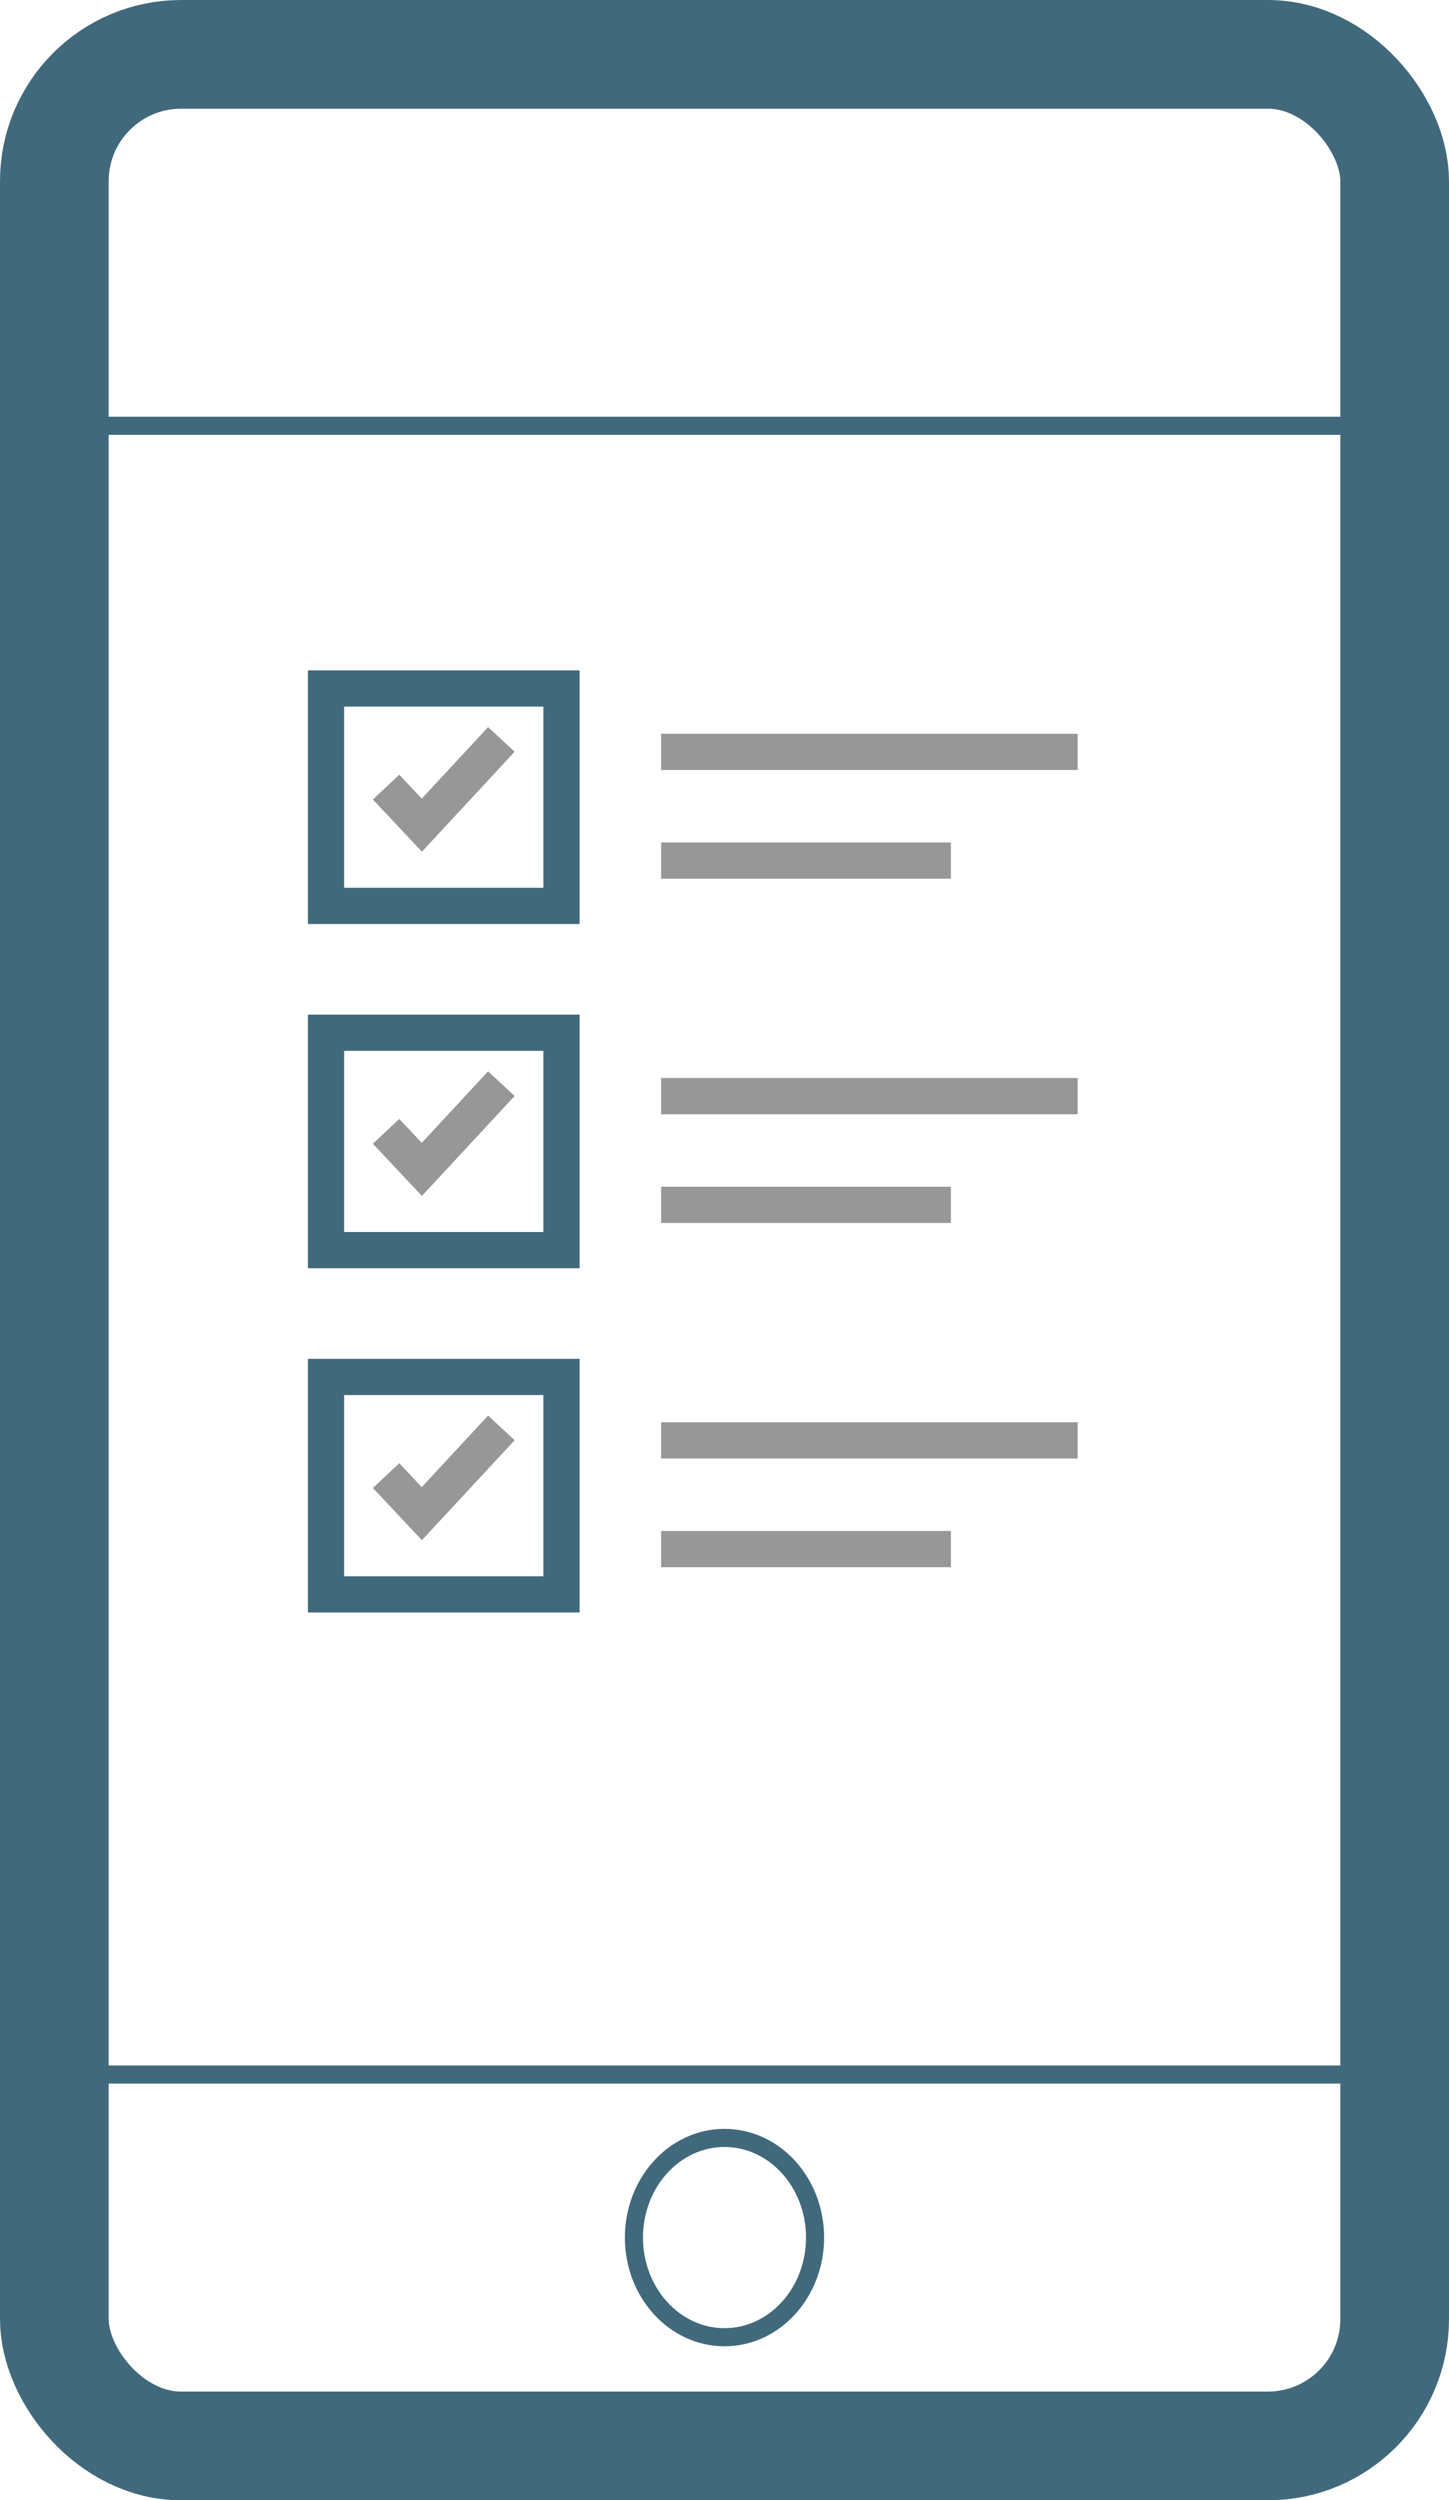
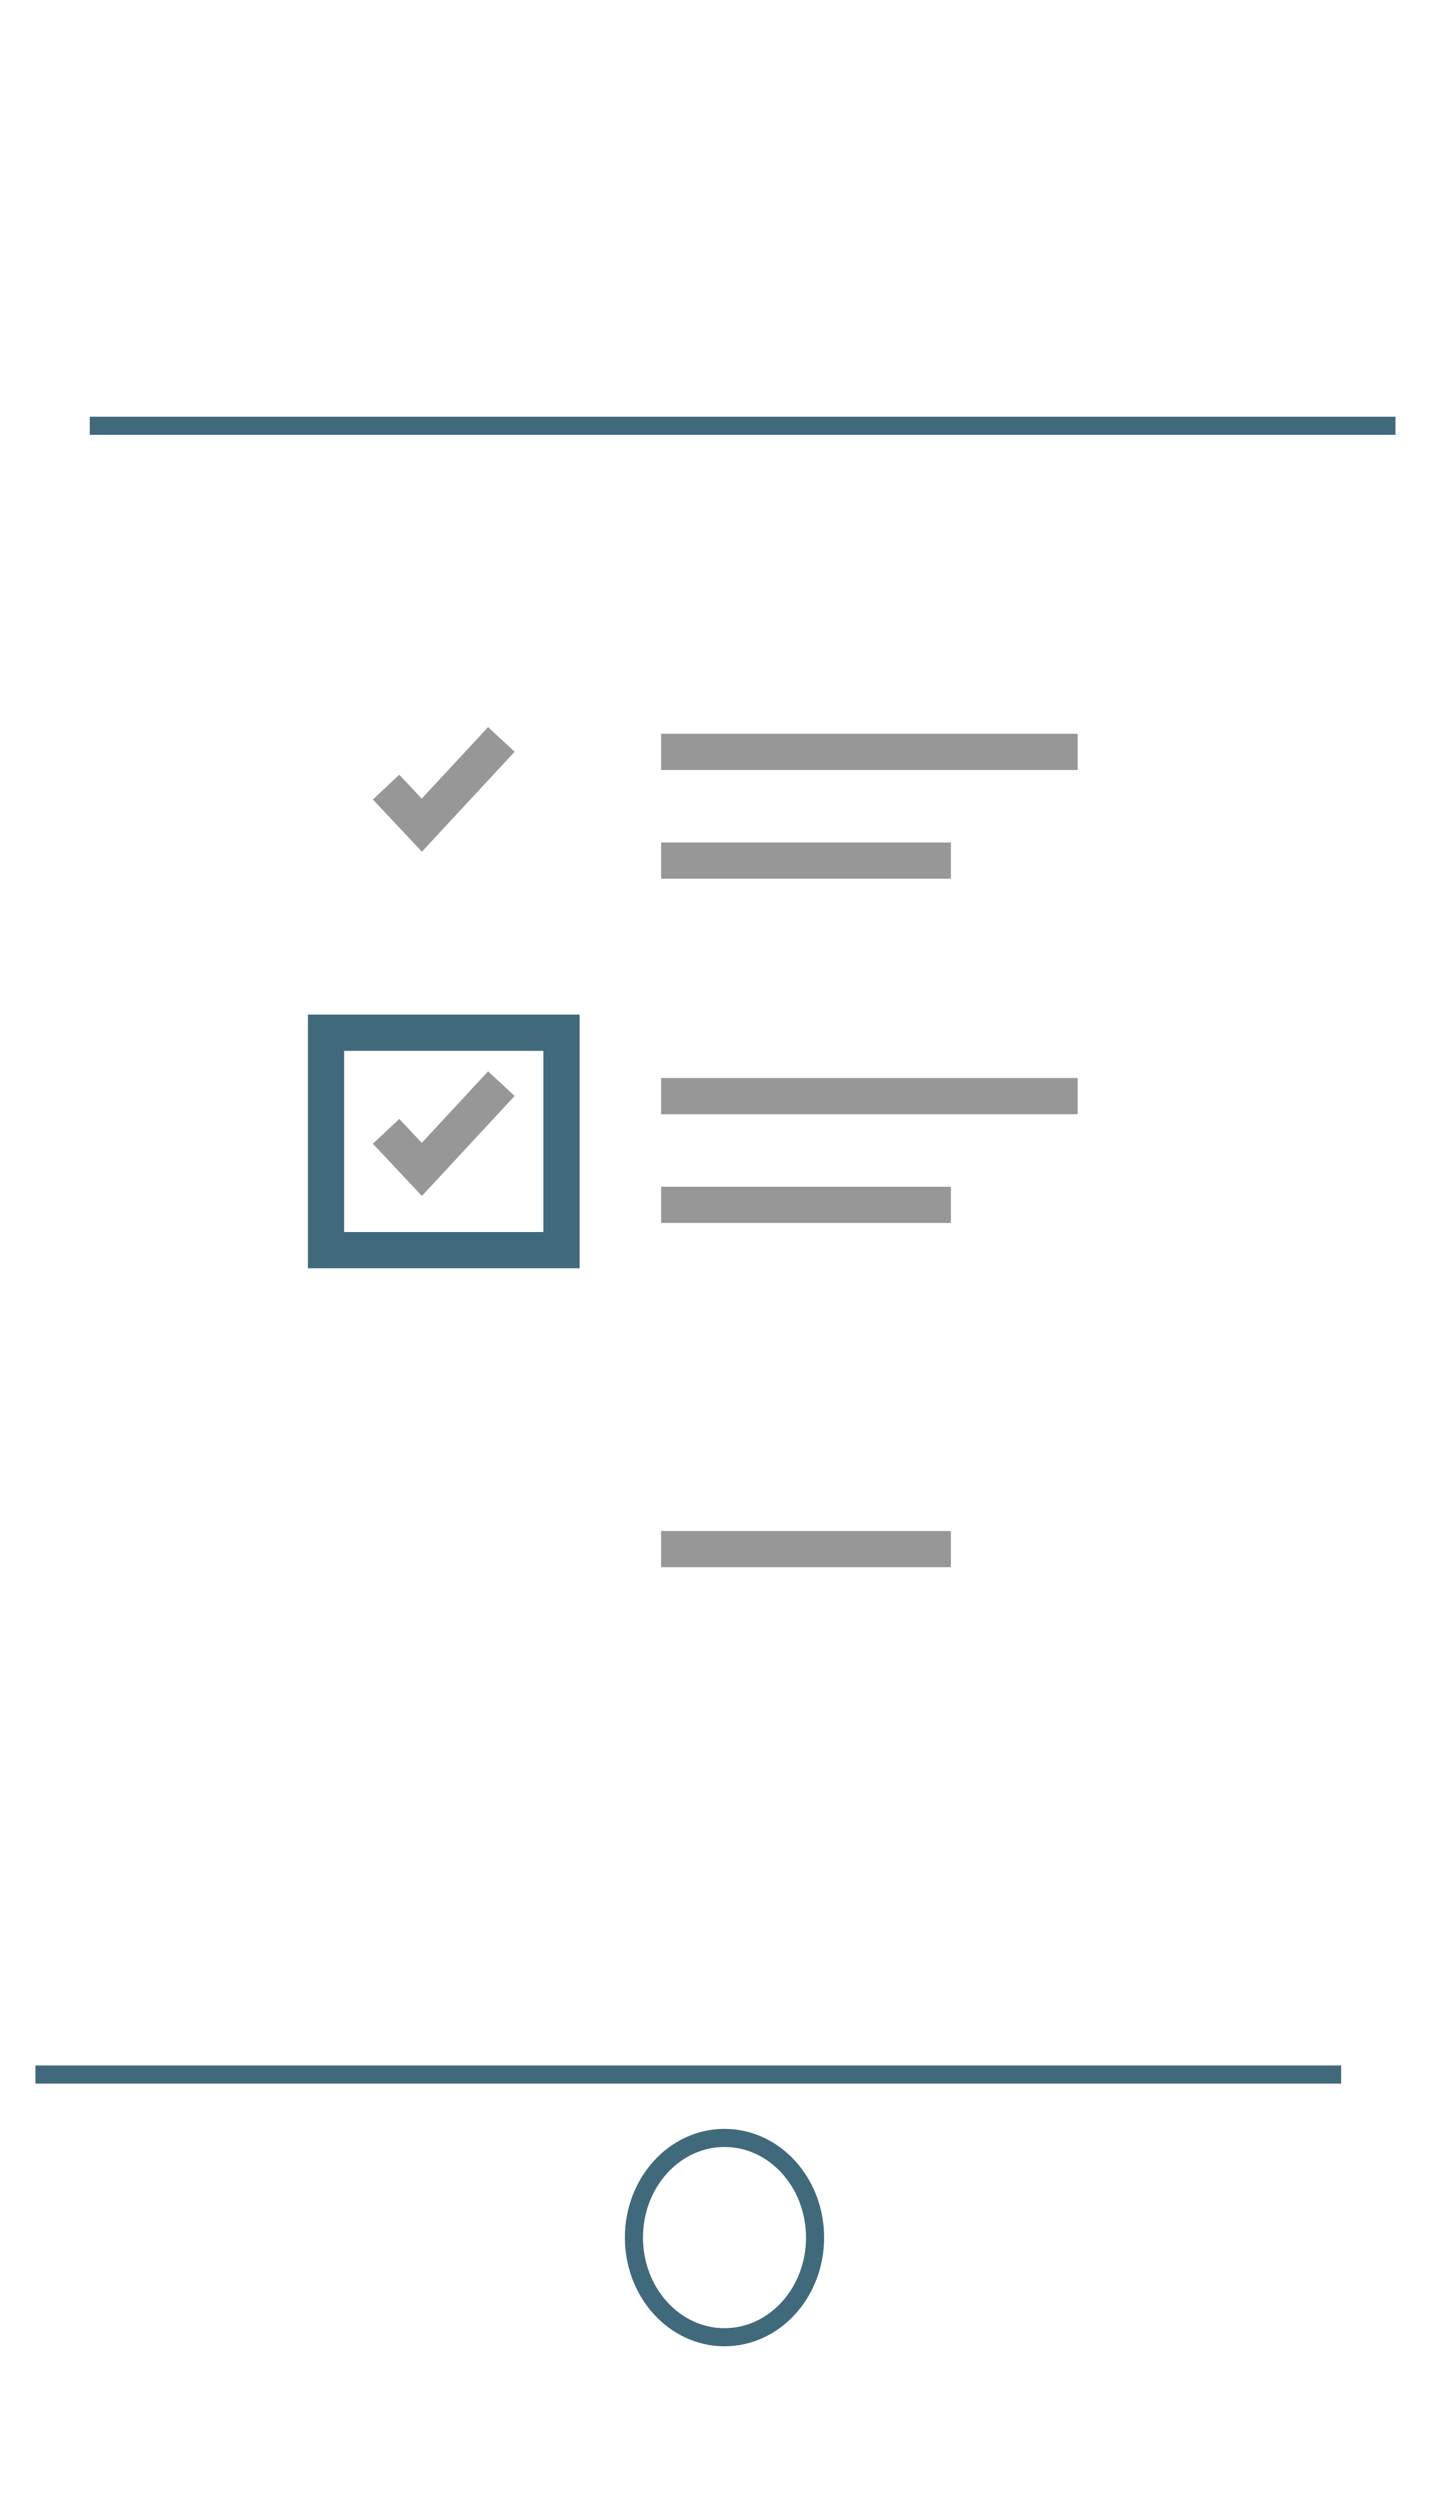
<svg xmlns="http://www.w3.org/2000/svg" width="80px" height="138px" viewBox="0 0 80 138" version="1.1">
  <title>mobile-survey</title>
  <g id="Page-1" stroke="none" stroke-width="1" fill="none" fill-rule="evenodd">
    <g id="Desktop-HD" transform="translate(-680, -1526)">
      <g id="mobile-survey" transform="translate(682, 1529)">
-         <rect id="Rectangle" stroke="#41697C" stroke-width="6" fill-opacity="0" fill="#FFFFFF" x="1" y="0" width="74" height="132" rx="7" />
        <line x1="3.456" y1="20.5" x2="74.544" y2="20.5" id="Line-3" stroke="#41697C" stroke-linecap="square" />
        <line x1="0.456" y1="111.5" x2="71.544" y2="111.5" id="Line-3" stroke="#41697C" stroke-linecap="square" />
        <ellipse id="Oval" stroke="#41697C" cx="38" cy="120.5" rx="5" ry="5.5" />
        <g id="Form" transform="translate(16, 35)" stroke-width="2">
          <g id="check3">
-             <rect id="Rectangle" stroke="#41697C" x="0" y="0" width="13" height="12" />
            <line x1="19.5" y1="3.5" x2="40.5" y2="3.5" id="Line-4" stroke="#979797" stroke-linecap="square" />
            <line x1="19.5" y1="9.5" x2="33.5" y2="9.5" id="Line-4" stroke="#979797" stroke-linecap="square" />
            <polyline id="Line-5" stroke="#979797" stroke-linecap="square" points="4 6.172 5.289 7.544 9 3.544" />
          </g>
          <g id="check2" transform="translate(0, 19)">
            <rect id="Rectangle" stroke="#41697C" x="0" y="0" width="13" height="12" />
            <line x1="19.5" y1="3.5" x2="40.5" y2="3.5" id="Line-4" stroke="#979797" stroke-linecap="square" />
            <line x1="19.5" y1="9.5" x2="33.5" y2="9.5" id="Line-4" stroke="#979797" stroke-linecap="square" />
            <polyline id="Line-5" stroke="#979797" stroke-linecap="square" points="4 6.172 5.289 7.544 9 3.544" />
          </g>
          <g id="check1" transform="translate(0, 38)">
-             <rect id="Rectangle" stroke="#41697C" x="0" y="0" width="13" height="12" />
-             <line x1="19.5" y1="3.5" x2="40.5" y2="3.5" id="Line-4" stroke="#979797" stroke-linecap="square" />
            <line x1="19.5" y1="9.5" x2="33.5" y2="9.5" id="Line-4" stroke="#979797" stroke-linecap="square" />
-             <polyline id="Line-5" stroke="#979797" stroke-linecap="square" points="4 6.172 5.289 7.544 9 3.544" />
          </g>
        </g>
      </g>
    </g>
  </g>
</svg>